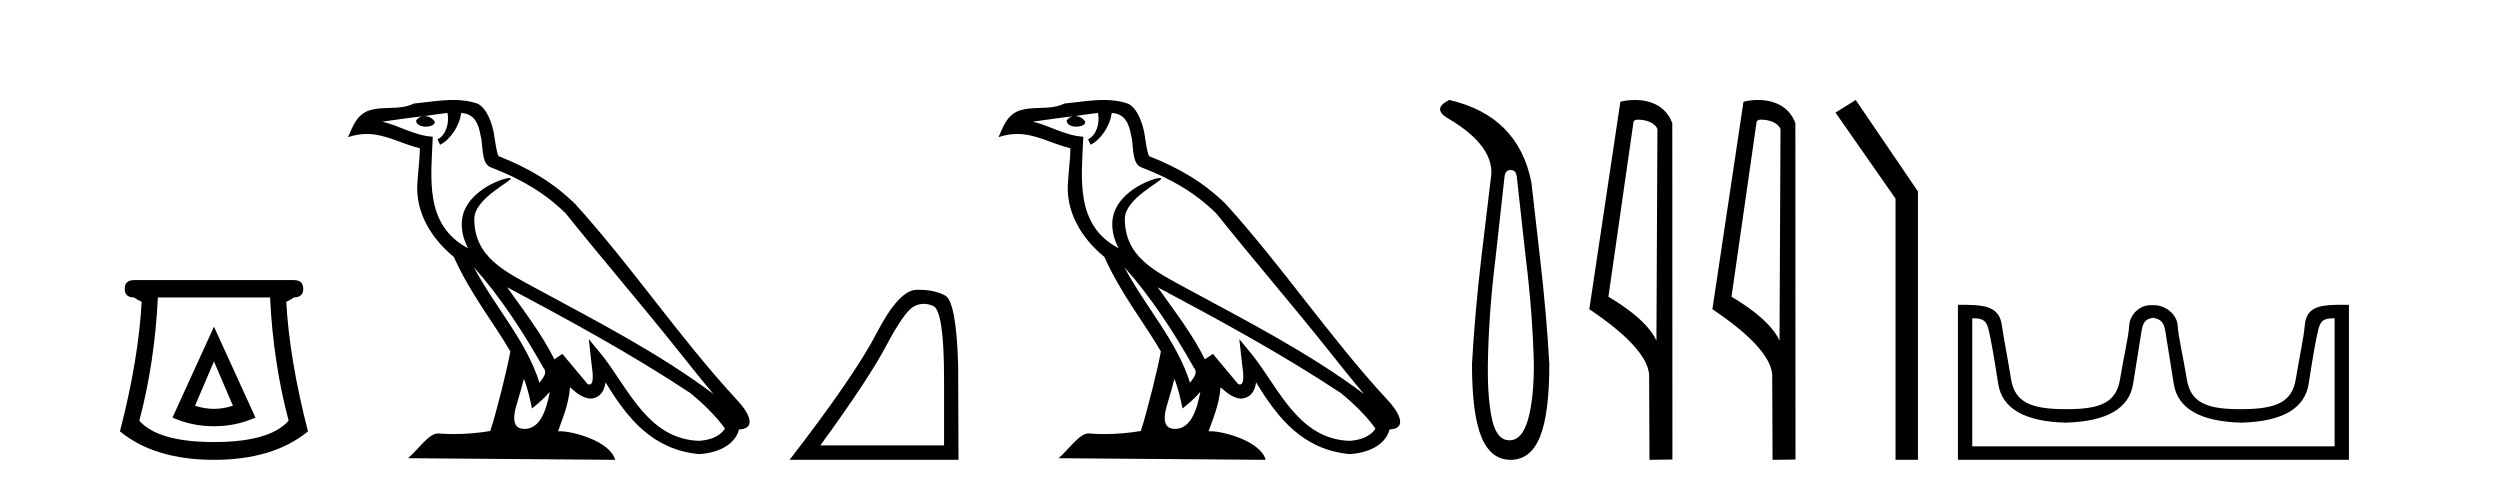
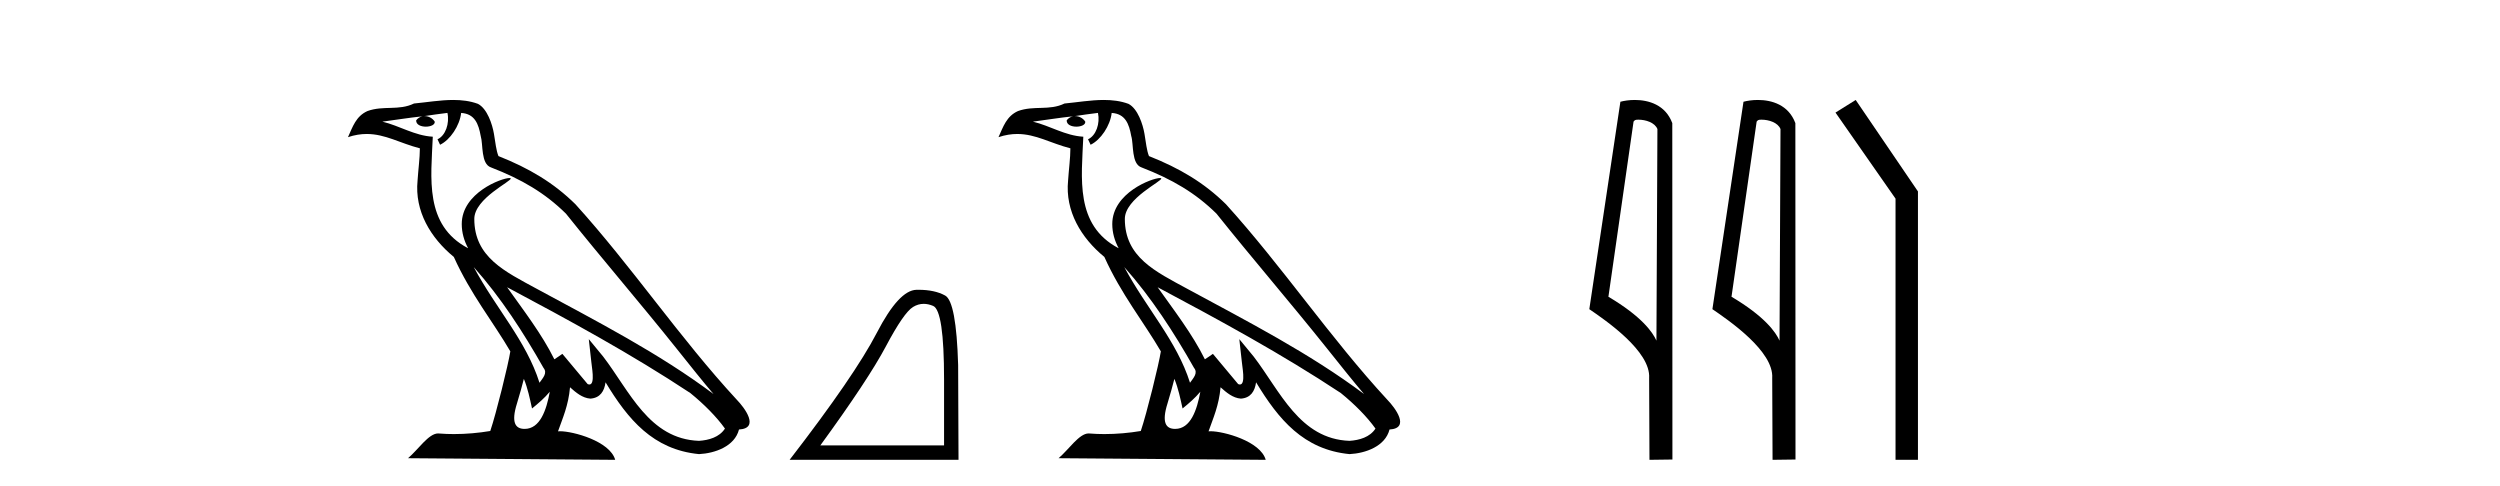
<svg xmlns="http://www.w3.org/2000/svg" width="211.0" height="41.0">
-   <path d="M 18.059 30.508 L 19.659 34.242 Q 18.859 34.508 18.059 34.508 Q 17.259 34.508 16.459 34.242 L 18.059 30.508 ZM 18.059 27.574 L 14.558 35.242 Q 16.192 35.975 18.059 35.975 Q 19.926 35.975 21.56 35.242 L 18.059 27.574 ZM 22.793 25.106 Q 23.06 30.608 24.36 35.509 Q 22.76 37.309 18.059 37.309 Q 13.358 37.309 11.758 35.509 Q 13.058 30.608 13.325 25.106 ZM 11.324 23.639 Q 10.524 23.639 10.524 24.373 Q 10.524 25.106 11.324 25.106 Q 11.524 25.273 11.958 25.473 Q 11.691 30.341 10.124 36.409 Q 13.058 38.809 18.059 38.809 Q 23.06 38.809 25.994 36.409 Q 24.427 30.341 24.16 25.473 Q 24.594 25.273 24.794 25.106 Q 25.594 25.106 25.594 24.373 Q 25.594 23.639 24.794 23.639 Z" style="fill:#000000;stroke:none" />
  <path d="M 39.984 22.54 L 39.984 22.54 C 42.278 25.118 44.178 28.06 45.871 31.048 C 46.227 31.486 45.826 31.888 45.533 32.305 C 44.417 28.763 41.85 26.03 39.984 22.54 ZM 37.764 9.529 C 37.955 10.422 37.603 11.451 36.926 11.755 L 37.142 12.217 C 37.988 11.815 38.8 10.612 38.921 9.532 C 40.076 9.601 40.391 10.47 40.572 11.479 C 40.788 12.168 40.569 13.841 41.442 14.13 C 44.023 15.129 45.995 16.285 47.765 18.031 C 50.82 21.852 54.013 25.552 57.068 29.376 C 58.255 30.865 59.34 32.228 60.221 33.257 C 55.582 29.789 50.398 27.136 45.313 24.38 C 42.61 22.911 40.031 21.71 40.031 18.477 C 40.031 16.738 43.235 15.281 43.103 15.055 C 43.092 15.035 43.055 15.026 42.996 15.026 C 42.339 15.026 38.972 16.274 38.972 18.907 C 38.972 19.637 39.167 20.313 39.506 20.944 C 39.501 20.944 39.496 20.943 39.491 20.943 C 35.798 18.986 36.384 15.028 36.528 11.538 C 34.993 11.453 33.729 10.616 32.272 10.267 C 33.402 10.121 34.529 9.933 35.662 9.816 L 35.662 9.816 C 35.449 9.858 35.255 9.982 35.125 10.154 C 35.107 10.526 35.528 10.69 35.938 10.69 C 36.338 10.69 36.728 10.534 36.691 10.264 C 36.51 9.982 36.18 9.799 35.842 9.799 C 35.832 9.799 35.822 9.799 35.813 9.799 C 36.376 9.719 37.127 9.599 37.764 9.529 ZM 44.214 31.976 C 44.545 32.78 44.716 33.632 44.903 34.476 C 45.441 34.04 45.963 33.593 46.404 33.06 L 46.404 33.06 C 46.117 34.623 45.58 36.199 44.279 36.199 C 43.491 36.199 43.126 35.667 43.631 34.054 C 43.869 33.293 44.059 32.566 44.214 31.976 ZM 42.8 24.242 L 42.8 24.242 C 48.066 27.047 53.28 29.879 58.26 33.171 C 59.433 34.122 60.478 35.181 61.186 36.172 C 60.716 36.901 59.823 37.152 58.997 37.207 C 54.782 37.06 53.132 32.996 50.905 30.093 L 49.694 28.622 L 49.903 30.507 C 49.917 30.846 50.265 32.452 49.746 32.452 C 49.702 32.452 49.652 32.44 49.595 32.415 L 47.464 29.865 C 47.236 30.015 47.022 30.186 46.787 30.325 C 45.73 28.187 44.183 26.196 42.8 24.242 ZM 38.255 8.437 C 37.149 8.437 36.015 8.636 34.94 8.736 C 33.657 9.361 32.359 8.884 31.014 9.373 C 30.043 9.809 29.771 10.693 29.369 11.576 C 29.941 11.386 30.462 11.308 30.953 11.308 C 32.52 11.308 33.781 12.097 35.437 12.518 C 35.434 13.349 35.304 14.292 35.242 15.242 C 34.985 17.816 36.342 20.076 38.303 21.685 C 39.708 24.814 41.652 27.214 43.072 29.655 C 42.902 30.752 41.882 34.89 41.379 36.376 C 40.393 36.542 39.341 36.636 38.307 36.636 C 37.889 36.636 37.475 36.62 37.068 36.588 C 37.037 36.584 37.005 36.582 36.974 36.582 C 36.176 36.582 35.298 37.945 34.438 38.673 L 51.923 38.809 C 51.477 37.233 48.37 36.397 47.266 36.397 C 47.203 36.397 47.146 36.399 47.096 36.405 C 47.486 35.29 47.972 34.243 48.11 32.686 C 48.598 33.123 49.146 33.595 49.829 33.644 C 50.664 33.582 51.003 33.011 51.109 32.267 C 53 35.396 55.116 37.951 58.997 38.327 C 60.338 38.261 62.009 37.675 62.371 36.25 C 64.15 36.149 62.845 34.416 62.185 33.737 C 57.344 28.498 53.349 22.517 48.566 17.238 C 46.724 15.421 44.644 14.192 42.069 13.173 C 41.877 12.702 41.814 12.032 41.689 11.295 C 41.553 10.491 41.124 9.174 40.34 8.765 C 39.672 8.519 38.969 8.437 38.255 8.437 Z" style="fill:#000000;stroke:none" />
  <path d="M 77.962 25.645 Q 78.345 25.645 78.757 25.819 Q 79.679 26.21 79.679 32.025 L 79.679 37.59 L 69.237 37.59 Q 73.27 32.056 74.771 29.227 Q 76.272 26.398 77.053 25.913 Q 77.486 25.645 77.962 25.645 ZM 77.518 24.458 Q 77.435 24.458 77.35 24.459 Q 75.865 24.491 74.005 28.086 Q 72.145 31.681 66.643 38.809 L 80.899 38.809 L 80.867 30.806 Q 80.711 25.46 79.773 24.944 Q 78.889 24.458 77.518 24.458 Z" style="fill:#000000;stroke:none" />
  <path d="M 94.889 22.54 L 94.889 22.54 C 97.183 25.118 99.082 28.06 100.775 31.048 C 101.131 31.486 100.731 31.888 100.437 32.305 C 99.322 28.763 96.754 26.03 94.889 22.54 ZM 92.668 9.529 C 92.859 10.422 92.507 11.451 91.83 11.755 L 92.047 12.217 C 92.892 11.815 93.705 10.612 93.826 9.532 C 94.98 9.601 95.296 10.47 95.476 11.479 C 95.693 12.168 95.473 13.841 96.347 14.13 C 98.927 15.129 100.899 16.285 102.67 18.031 C 105.725 21.852 108.917 25.552 111.972 29.376 C 113.159 30.865 114.245 32.228 115.126 33.257 C 110.487 29.789 105.303 27.136 100.217 24.38 C 97.514 22.911 94.936 21.71 94.936 18.477 C 94.936 16.738 98.14 15.281 98.008 15.055 C 97.996 15.035 97.959 15.026 97.901 15.026 C 97.243 15.026 93.876 16.274 93.876 18.907 C 93.876 19.637 94.071 20.313 94.411 20.944 C 94.406 20.944 94.4 20.943 94.395 20.943 C 90.702 18.986 91.289 15.028 91.432 11.538 C 89.897 11.453 88.633 10.616 87.176 10.267 C 88.306 10.121 89.433 9.933 90.566 9.816 L 90.566 9.816 C 90.354 9.858 90.159 9.982 90.03 10.154 C 90.011 10.526 90.432 10.69 90.842 10.69 C 91.242 10.69 91.633 10.534 91.595 10.264 C 91.414 9.982 91.084 9.799 90.746 9.799 C 90.737 9.799 90.727 9.799 90.717 9.799 C 91.281 9.719 92.031 9.599 92.668 9.529 ZM 99.118 31.976 C 99.449 32.78 99.621 33.632 99.808 34.476 C 100.346 34.04 100.867 33.593 101.309 33.06 L 101.309 33.06 C 101.021 34.623 100.484 36.199 99.183 36.199 C 98.395 36.199 98.031 35.667 98.536 34.054 C 98.774 33.293 98.963 32.566 99.118 31.976 ZM 97.704 24.242 L 97.704 24.242 C 102.97 27.047 108.184 29.879 113.164 33.171 C 114.337 34.122 115.382 35.181 116.09 36.172 C 115.621 36.901 114.727 37.152 113.901 37.207 C 109.686 37.06 108.036 32.996 105.809 30.093 L 104.598 28.622 L 104.807 30.507 C 104.821 30.846 105.169 32.452 104.651 32.452 C 104.607 32.452 104.556 32.44 104.499 32.415 L 102.369 29.865 C 102.141 30.015 101.926 30.186 101.691 30.325 C 100.634 28.187 99.088 26.196 97.704 24.242 ZM 93.16 8.437 C 92.053 8.437 90.919 8.636 89.844 8.736 C 88.562 9.361 87.263 8.884 85.919 9.373 C 84.947 9.809 84.675 10.693 84.273 11.576 C 84.846 11.386 85.367 11.308 85.857 11.308 C 87.424 11.308 88.685 12.097 90.341 12.518 C 90.339 13.349 90.208 14.292 90.146 15.242 C 89.889 17.816 91.246 20.076 93.208 21.685 C 94.613 24.814 96.557 27.214 97.976 29.655 C 97.807 30.752 96.786 34.89 96.283 36.376 C 95.298 36.542 94.246 36.636 93.211 36.636 C 92.794 36.636 92.379 36.62 91.973 36.588 C 91.941 36.584 91.91 36.582 91.878 36.582 C 91.08 36.582 90.203 37.945 89.343 38.673 L 106.827 38.809 C 106.381 37.233 103.274 36.397 102.17 36.397 C 102.107 36.397 102.05 36.399 102.001 36.405 C 102.391 35.29 102.876 34.243 103.015 32.686 C 103.503 33.123 104.05 33.595 104.733 33.644 C 105.568 33.582 105.907 33.011 106.013 32.267 C 107.905 35.396 110.021 37.951 113.901 38.327 C 115.242 38.261 116.914 37.675 117.275 36.25 C 119.054 36.149 117.75 34.416 117.089 33.737 C 112.249 28.498 108.254 22.517 103.471 17.238 C 101.629 15.421 99.549 14.192 96.973 13.173 C 96.781 12.702 96.718 12.032 96.594 11.295 C 96.458 10.491 96.029 9.174 95.244 8.765 C 94.576 8.519 93.874 8.437 93.16 8.437 Z" style="fill:#000000;stroke:none" />
-   <path d="M 127.5 14.346 Q 127.946 14.346 128.015 14.896 L 128.771 21.733 Q 129.355 26.44 129.458 30.735 Q 129.458 33.69 128.96 35.425 Q 128.462 37.16 127.396 37.16 Q 126.331 37.16 125.936 35.425 Q 125.541 33.69 125.576 30.735 Q 125.644 26.44 126.228 21.733 L 126.984 14.896 Q 127.053 14.346 127.5 14.346 ZM 122.312 8.437 Q 120.868 9.158 122.14 9.949 Q 126.331 12.388 125.816 15.137 L 125.026 21.733 Q 124.476 26.44 124.236 30.735 Q 124.236 34.927 125.026 36.868 Q 125.816 38.809 127.5 38.809 Q 129.183 38.809 129.973 36.868 Q 130.764 34.927 130.764 30.735 Q 130.523 26.44 129.973 21.733 L 129.252 15.411 Q 128.152 9.777 122.312 8.437 Z" style="fill:#000000;stroke:none" />
  <path d="M 138.273 10.1 C 138.898 10.1 139.663 10.34 139.886 10.89 L 139.803 28.751 L 139.803 28.751 C 139.487 28.034 138.546 26.699 135.75 25.046 L 137.872 10.263 C 137.972 10.157 137.969 10.1 138.273 10.1 ZM 139.803 28.751 L 139.803 28.751 C 139.803 28.751 139.803 28.751 139.803 28.751 L 139.803 28.751 L 139.803 28.751 ZM 137.976 8.437 C 137.498 8.437 137.067 8.505 136.761 8.588 L 134.138 26.094 C 135.526 27.044 139.339 29.648 139.187 31.91 L 139.215 38.809 L 141.152 38.783 L 141.141 10.393 C 140.565 8.837 139.134 8.437 137.976 8.437 Z" style="fill:#000000;stroke:none" />
  <path d="M 148.662 10.1 C 149.286 10.1 150.051 10.34 150.274 10.89 L 150.192 28.751 L 150.192 28.751 C 149.875 28.034 148.934 26.699 146.139 25.046 L 148.261 10.263 C 148.36 10.157 148.358 10.1 148.662 10.1 ZM 150.192 28.751 L 150.192 28.751 C 150.192 28.751 150.192 28.751 150.192 28.751 L 150.192 28.751 L 150.192 28.751 ZM 148.365 8.437 C 147.887 8.437 147.455 8.505 147.15 8.588 L 144.527 26.094 C 145.914 27.044 149.727 29.648 149.575 31.91 L 149.604 38.809 L 151.54 38.783 L 151.529 10.393 C 150.953 8.837 149.522 8.437 148.365 8.437 Z" style="fill:#000000;stroke:none" />
  <path d="M 156.621 8.437 L 154.915 9.501 L 159.983 16.765 L 159.983 38.809 L 161.875 38.809 L 161.875 16.157 L 156.621 8.437 Z" style="fill:#000000;stroke:none" />
-   <path d="M 181.749 26.828 C 182.281 26.943 182.616 27.093 182.755 27.959 C 182.893 28.826 183.13 30.305 183.465 32.397 C 183.8 34.488 185.701 35.58 189.168 35.672 C 192.634 35.58 194.529 34.482 194.853 32.379 C 195.176 30.276 195.436 28.797 195.633 27.942 C 195.821 27.123 196.051 26.864 196.923 26.864 C 196.961 26.864 197.001 26.864 197.041 26.865 L 197.041 37.67 L 166.457 37.67 L 166.457 26.865 C 166.498 26.864 166.538 26.864 166.576 26.864 C 167.448 26.864 167.678 27.123 167.866 27.942 C 168.063 28.797 168.323 30.276 168.646 32.379 C 168.97 34.482 170.865 35.58 174.331 35.672 C 177.798 35.58 179.698 34.488 180.034 32.397 C 180.369 30.305 180.606 28.826 180.744 27.959 C 180.883 27.093 181.133 26.943 181.664 26.828 ZM 197.834 25.723 C 195.992 25.723 194.672 25.78 194.528 27.422 C 194.428 28.567 194.078 30.08 193.766 31.998 C 193.454 33.916 192.149 34.533 189.168 34.533 C 189.114 34.534 189.061 34.534 189.008 34.534 C 186.14 34.534 184.876 33.91 184.57 32.015 C 184.258 30.086 183.87 28.554 183.79 27.44 C 183.724 26.528 182.759 25.758 181.835 25.758 L 181.493 25.758 C 180.569 25.758 179.765 26.563 179.709 27.44 C 179.642 28.504 179.241 30.086 178.929 32.015 C 178.623 33.91 177.359 34.534 174.491 34.534 C 174.438 34.534 174.385 34.534 174.331 34.533 C 171.35 34.533 170.045 33.916 169.733 31.998 C 169.421 30.08 169.114 28.562 168.953 27.422 C 168.716 25.74 167.283 25.724 165.249 25.724 L 165.249 38.809 L 198.25 38.809 L 198.25 25.724 C 198.108 25.724 197.97 25.723 197.834 25.723 Z" style="fill:#000000;stroke:none" />
</svg>